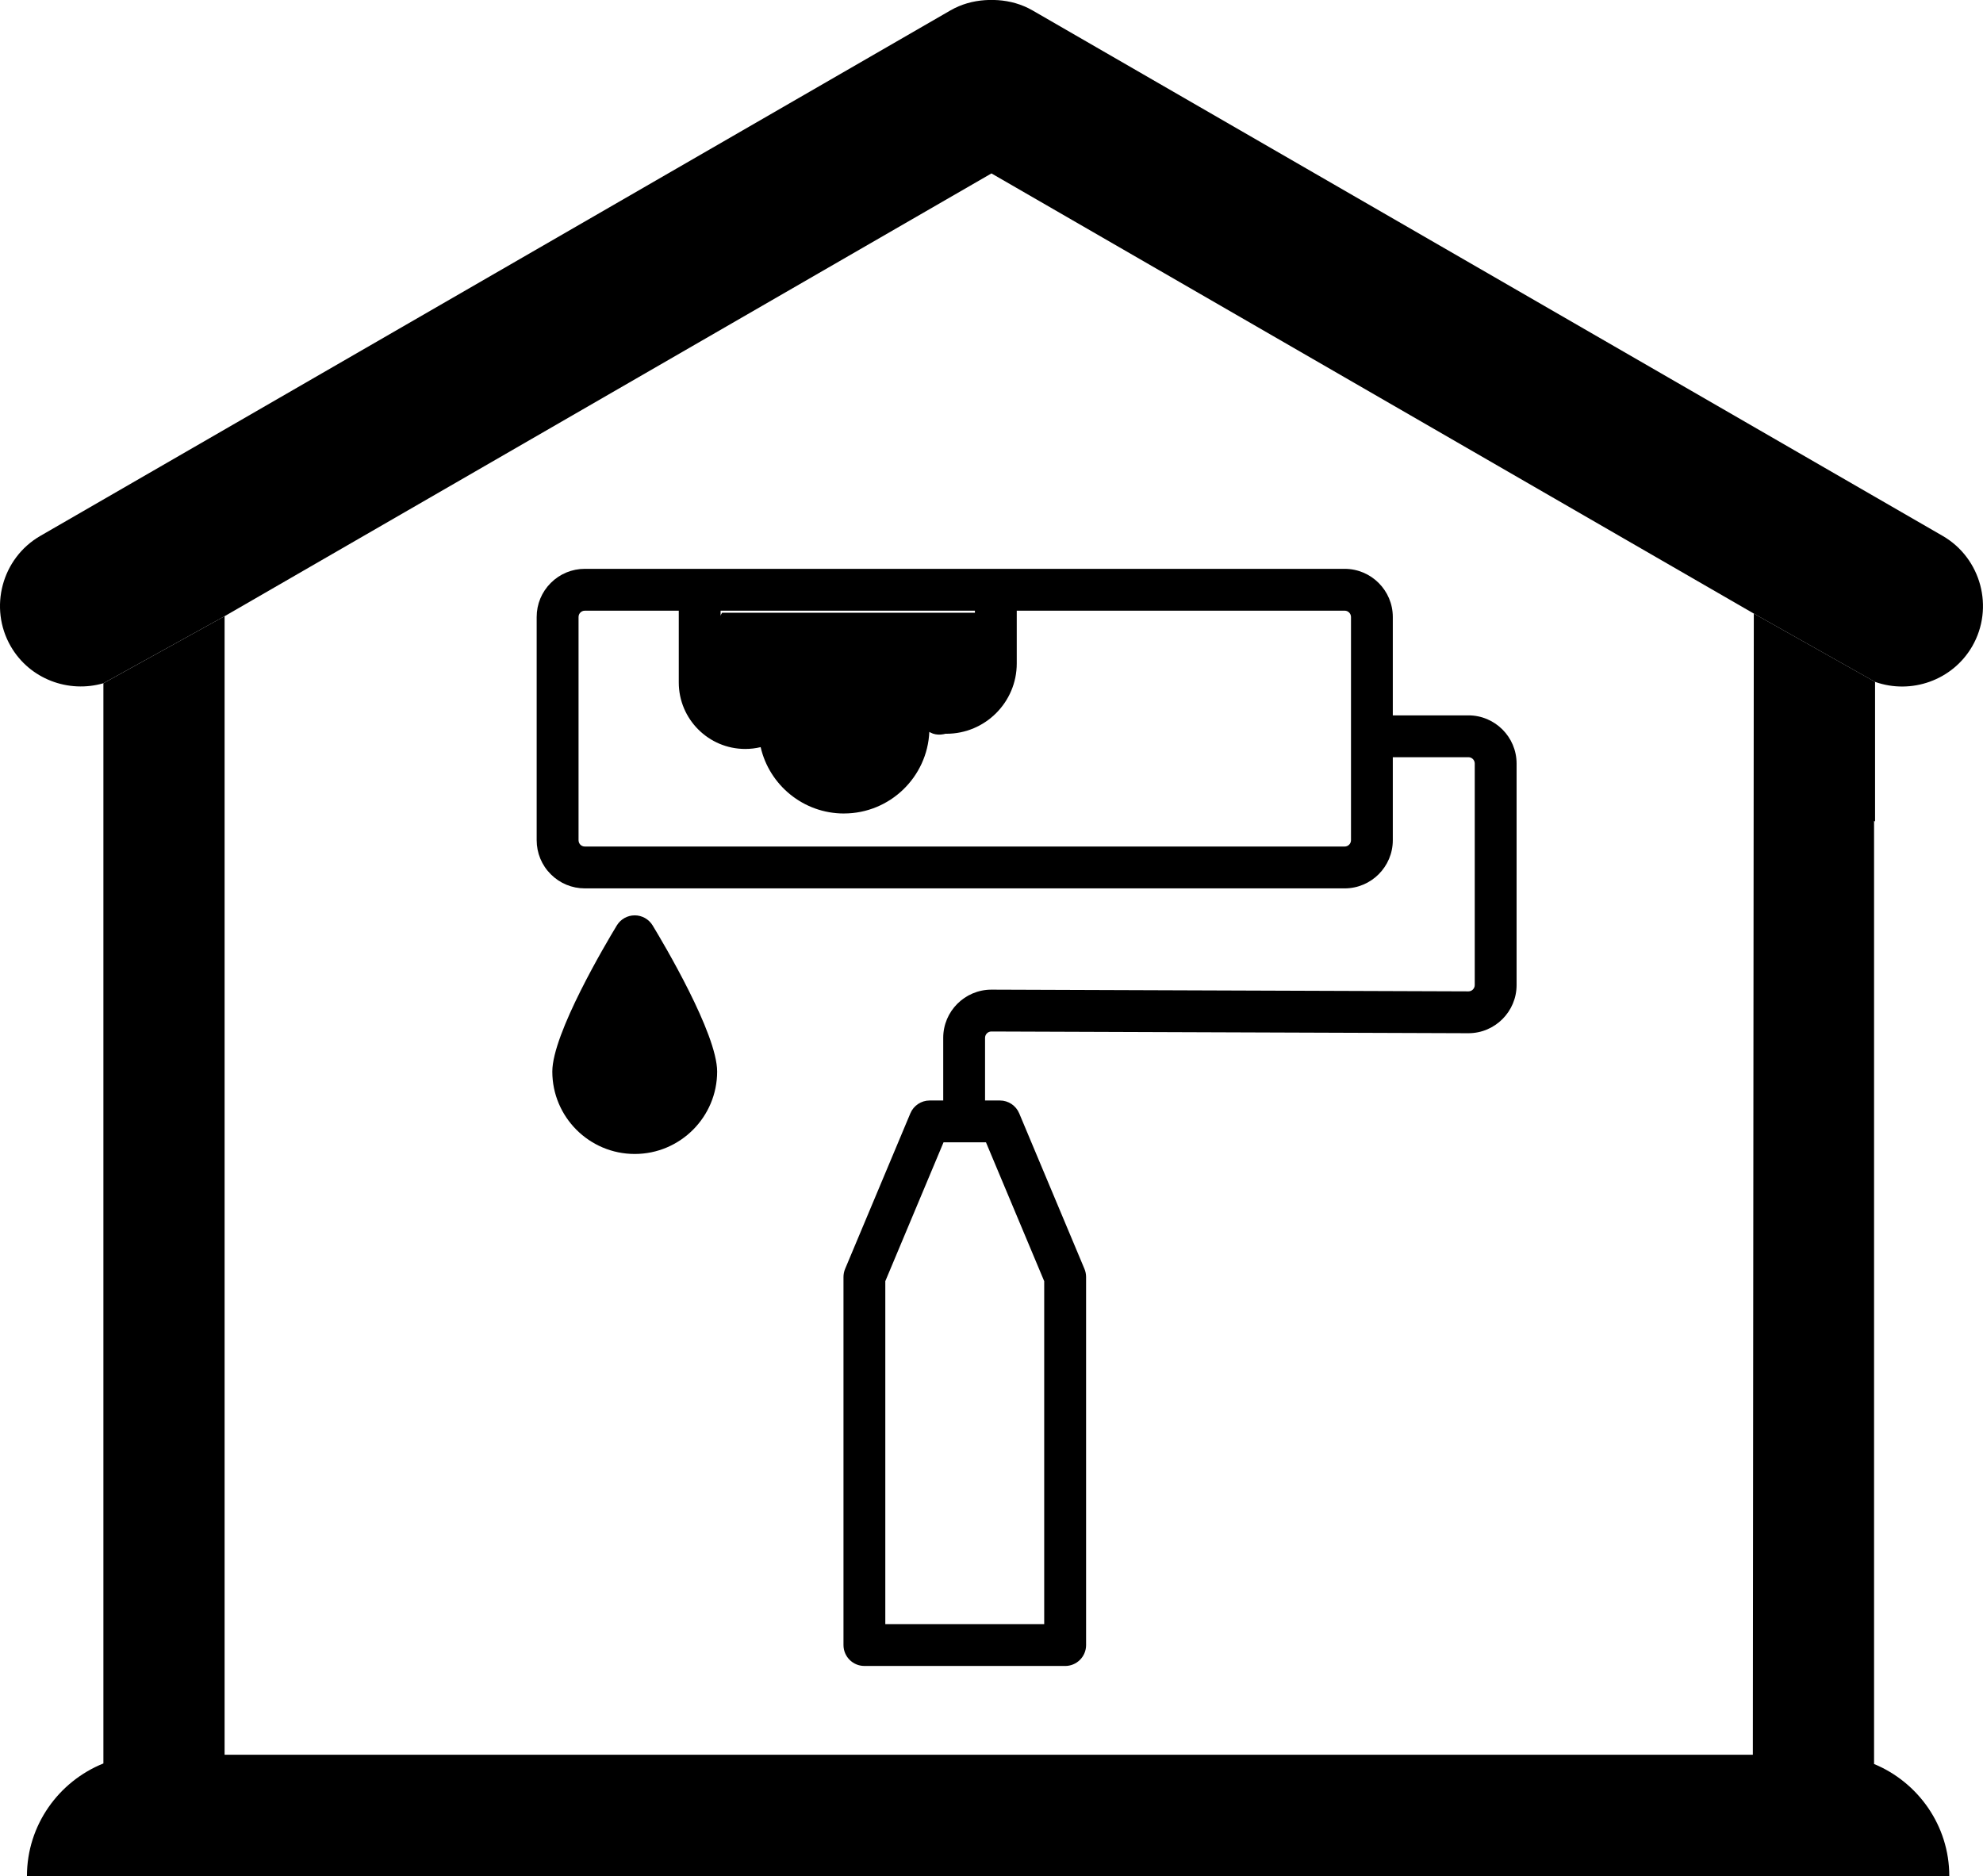
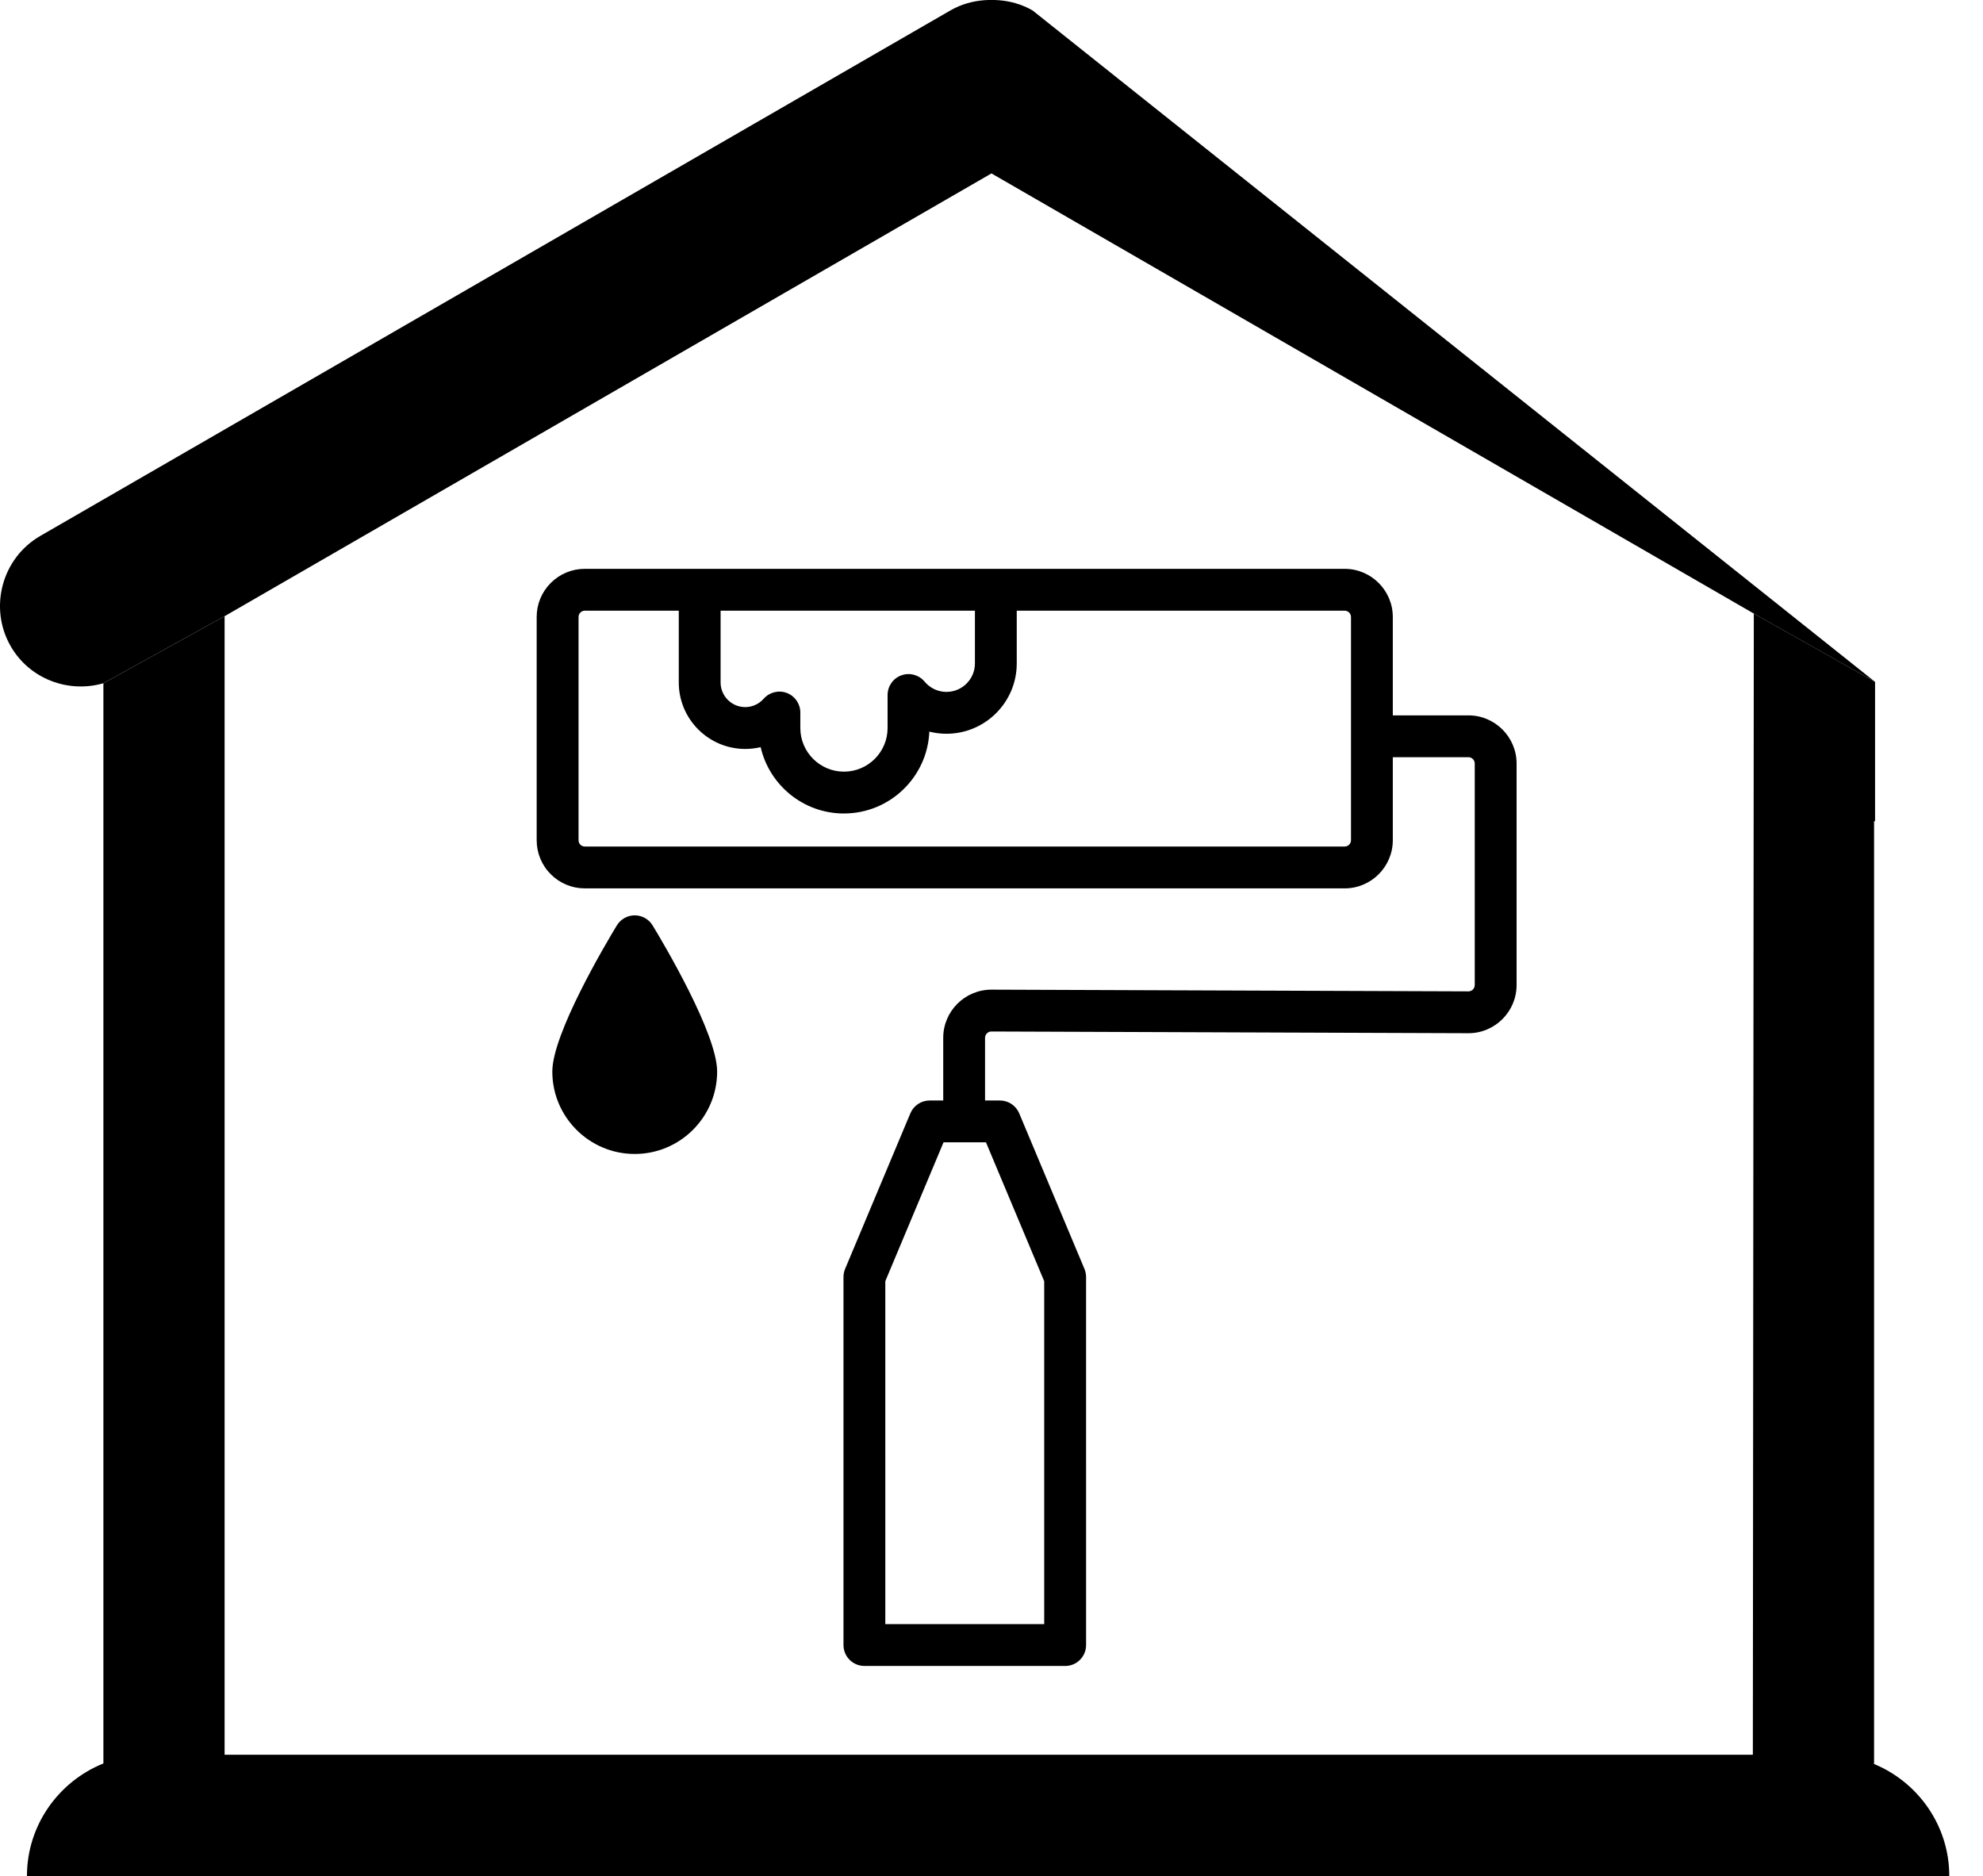
<svg xmlns="http://www.w3.org/2000/svg" height="103.72mm" id="svg17261" version="1.1" viewBox="0 0 109.64 103.72" width="109.64mm">
  <g id="layer1" transform="translate(-66.889,-59.176)">
-     <path class="fill-2" d="m 170.561,96.875 c 1.991,0.708 4.278,-0.075 5.372,-1.966 1.229,-2.128 0.492,-4.876 -1.635,-6.105 L 123.979,59.753 c -0.603,-0.347 -1.252,-0.522 -1.905,-0.568 -0.122,-0.011 -0.243,-0.007 -0.365,-0.009 -0.125,10e-4 -0.247,-0.002 -0.366,0.009 -0.655,0.046 -1.304,0.22 -1.907,0.568 L 69.12,88.804 c -2.13,1.228 -2.864,3.976 -1.637,6.105 1.046,1.813 3.192,2.602 5.123,2.042 l 6.701,-3.707 42.4,-24.48 42.151,24.335 6.703,3.776" id="path42" style="stroke-width:0.035;fill-opacity:1;fill-rule:nonzero;stroke:none" />
+     <path class="fill-2" d="m 170.561,96.875 L 123.979,59.753 c -0.603,-0.347 -1.252,-0.522 -1.905,-0.568 -0.122,-0.011 -0.243,-0.007 -0.365,-0.009 -0.125,10e-4 -0.247,-0.002 -0.366,0.009 -0.655,0.046 -1.304,0.22 -1.907,0.568 L 69.12,88.804 c -2.13,1.228 -2.864,3.976 -1.637,6.105 1.046,1.813 3.192,2.602 5.123,2.042 l 6.701,-3.707 42.4,-24.48 42.151,24.335 6.703,3.776" id="path42" style="stroke-width:0.035;fill-opacity:1;fill-rule:nonzero;stroke:none" />
    <path class="fill-1" d="M 170.506,156.702 V 104.56 c 0.019,0.012 0.037,0.024 0.055,0.035 v -7.721 l -6.704,-3.776 -0.053,63.093 h -0.067 0.067 -56.414 v 0 H 79.307 V 93.244 l -6.701,3.707 V 156.673 c -2.47,0.992 -4.227,3.41 -4.227,6.223 H 174.665 c 0,-2.787 -1.725,-5.186 -4.159,-6.193" id="path44" style="stroke-width:0.035;fill-opacity:1;fill-rule:nonzero;stroke:none" />
    <g id="g38399" transform="matrix(1.093,0,0,1.093,7.15,16.943)">
      <path class="fill-2" d="m 99.44,120.792 h 8.038 l -2.7e-4,-17.346 -2.946,-7.025 h -2.146 l -2.946,7.025 z m 9.096,2.117 H 98.382 c -0.585,0 -1.058,-0.474 -1.058,-1.058 v -18.617 c 0,-0.14 0.028,-0.28 0.082,-0.409 l 3.301,-7.87 c 0.165,-0.393 0.549,-0.649 0.976,-0.649 l 2.285,-2.64e-4 1.269,2.64e-4 c 0.427,0 0.811,0.256 0.976,0.649 l 3.301,7.87 c 0.054,0.13 0.082,0.269 0.082,0.41 l 2.7e-4,18.617 c 0,0.281 -0.111,0.55 -0.31,0.748 -0.199,0.199 -0.468,0.31 -0.749,0.31" id="path84" style="stroke-width:0.035;fill-opacity:1;fill-rule:nonzero;stroke:none" />
      <path class="fill-2" d="m 84.242,69.53 c -0.11,0 -0.184,0.051 -0.227,0.094 -0.043,0.043 -0.093,0.117 -0.093,0.226 v 11.29 c 0,0.11 0.051,0.184 0.093,0.227 0.043,0.043 0.117,0.093 0.227,0.093 l 38.435,2.65e-4 c 0.176,0 0.32,-0.144 0.32,-0.321 v -11.289 c 0,-0.177 -0.144,-0.321 -0.32,-0.321 z m 38.435,14.047 v 0 l -38.435,-2.64e-4 c -0.651,0 -1.263,-0.253 -1.724,-0.714 -0.461,-0.46 -0.714,-1.073 -0.714,-1.724 V 69.85 c -4.23e-4,-0.651 0.253,-1.263 0.713,-1.723 0.46,-0.46 1.072,-0.714 1.723,-0.714 h 38.435 c 1.344,0 2.437,1.093 2.437,2.437 v 11.289 c 0,1.344 -1.093,2.437 -2.437,2.438" id="path86" style="stroke-width:0.035;fill-opacity:1;fill-rule:nonzero;stroke:none" />
      <path class="fill-2" d="m 103.429,95.35 c -0.585,0 -1.059,-0.474 -1.059,-1.058 l -2.6e-4,-3.156 c -2.6e-4,-1.343 1.093,-2.437 2.437,-2.437 l 24.134,0.087 c 0.173,0 0.316,-0.144 0.316,-0.321 l 2.6e-4,-11.203 c 0,-0.177 -0.144,-0.321 -0.32,-0.321 h -3.932 c -0.585,0 -1.058,-0.474 -1.058,-1.058 0,-0.585 0.474,-1.058 1.058,-1.058 h 3.932 c 1.343,0 2.436,1.093 2.437,2.437 l -2.6e-4,11.204 c 0,1.343 -1.093,2.437 -2.436,2.437 l -24.134,-0.087 c -0.173,0 -0.318,0.144 -0.318,0.32 l 2.6e-4,3.157 c 0,0.585 -0.473,1.059 -1.058,1.059" id="path88" style="stroke-width:0.035;fill-opacity:1;fill-rule:nonzero;stroke:none" />
      <path class="fill-3 stroke-3" d="m 86.764,88.111 c -1.1,1.987 -2.052,4.041 -2.052,4.731 0,1.132 0.921,2.052 2.052,2.052 1.131,0 2.052,-0.92 2.052,-2.052 0,-0.692 -0.952,-2.745 -2.052,-4.731 z m 0,8.9 c -2.299,0 -4.169,-1.87 -4.169,-4.169 0,-1.917 2.719,-6.494 3.264,-7.392 0.192,-0.316 0.535,-0.509 0.905,-0.509 v 0 c 0.37,0 0.713,0.193 0.905,0.509 0.545,0.898 3.264,5.475 3.264,7.392 0,2.299 -1.87,4.169 -4.169,4.169" id="path90" style="stroke-opacity:1;stroke-width:0.035;fill-opacity:1;fill-rule:nonzero" />
      <path class="fill-3" d="m 97.348,79.789 c -2.052,0 -3.774,-1.437 -4.214,-3.357 -0.253,0.061 -0.515,0.092 -0.779,0.092 -1.854,0 -3.363,-1.508 -3.363,-3.363 v -4.226 c 0,-0.584 0.474,-1.058 1.058,-1.058 0.585,0 1.058,0.474 1.058,1.058 v 4.226 c 0,0.687 0.559,1.246 1.246,1.246 0.356,0 0.697,-0.155 0.935,-0.425 0.291,-0.33 0.757,-0.446 1.168,-0.291 0.412,0.156 0.684,0.55 0.684,0.99 v 0.784 c 0,1.217 0.99,2.207 2.207,2.207 1.217,0 2.207,-0.99 2.207,-2.207 v -1.67 c 0,-0.446 0.279,-0.844 0.698,-0.995 0.42,-0.152 0.889,-0.024 1.174,0.318 0.275,0.331 0.679,0.52 1.107,0.52 0.793,0 1.439,-0.645 1.439,-1.438 V 68.551 c 0,-0.584 0.474,-1.058 1.058,-1.058 0.585,0 1.058,0.474 1.058,1.058 v 3.649 c 0,1.96 -1.595,3.555 -3.556,3.555 -0.295,0 -0.586,-0.036 -0.866,-0.107 -0.096,2.299 -1.997,4.14 -4.319,4.14" id="path92" style="stroke-width:0.035;fill-opacity:1;fill-rule:nonzero;stroke:none" />
    </g>
    <path class="fill-3" d="m 100.031,121.119 c -1.091,-0.854 -2.424,-4.548 -0.224,-6.52 l 2.121,-1.9 0.038,-0.414 c 2.805,3.434 2.706,7.38 2.706,7.38 0,0 -3.53,2.322 -4.641,1.454 z" id="path18997" style="stroke-opacity:1;stroke-dasharray:none;stroke-width:0.906;fill-opacity:1;stroke:none;stroke-miterlimit:4" />
    <path class="fill-3" d="m 185.275,147.845 c 0,-2.75 0.294,-3.875 0.653,-2.5 0.359,1.375 0.359,3.625 0,5 -0.359,1.375 -0.653,0.25 -0.653,-2.5 z" id="path18999" style="stroke-opacity:1;stroke-dasharray:none;stroke-width:3.24;fill-opacity:1;stroke:none;stroke-miterlimit:4" transform="matrix(0.265,0,0,0.265,66.889,59.176)" />
-     <path class="fill-3" d="m 171.372,163.559 c -1.571,-1.571 -7.143,-11.254 -7.143,-11.254 0,-5.475 2.185,-4.906 -1.525,-2.589 -3.807,2.377 -13.723,-0.74 -14.751,-3.417 -0.477,-1.243 -3.594,-8.13 -1.581,-11.429 l 4.286,-7.026 h 26.507 26.507 l 3.136,8.782 c 2.701,7.564 -7.397,19.028 -12.679,16.202 -6.348,-3.397 -4.1,-10.806 -4.954,-2.314 -1.104,10.97 -11.433,19.415 -17.803,13.045 z" id="path19001" style="stroke-opacity:1;stroke-dasharray:none;stroke-width:3.24;fill-opacity:1;stroke:none;stroke-miterlimit:4" transform="matrix(0.265,0,0,0.265,66.889,59.176)" />
  </g>
</svg>